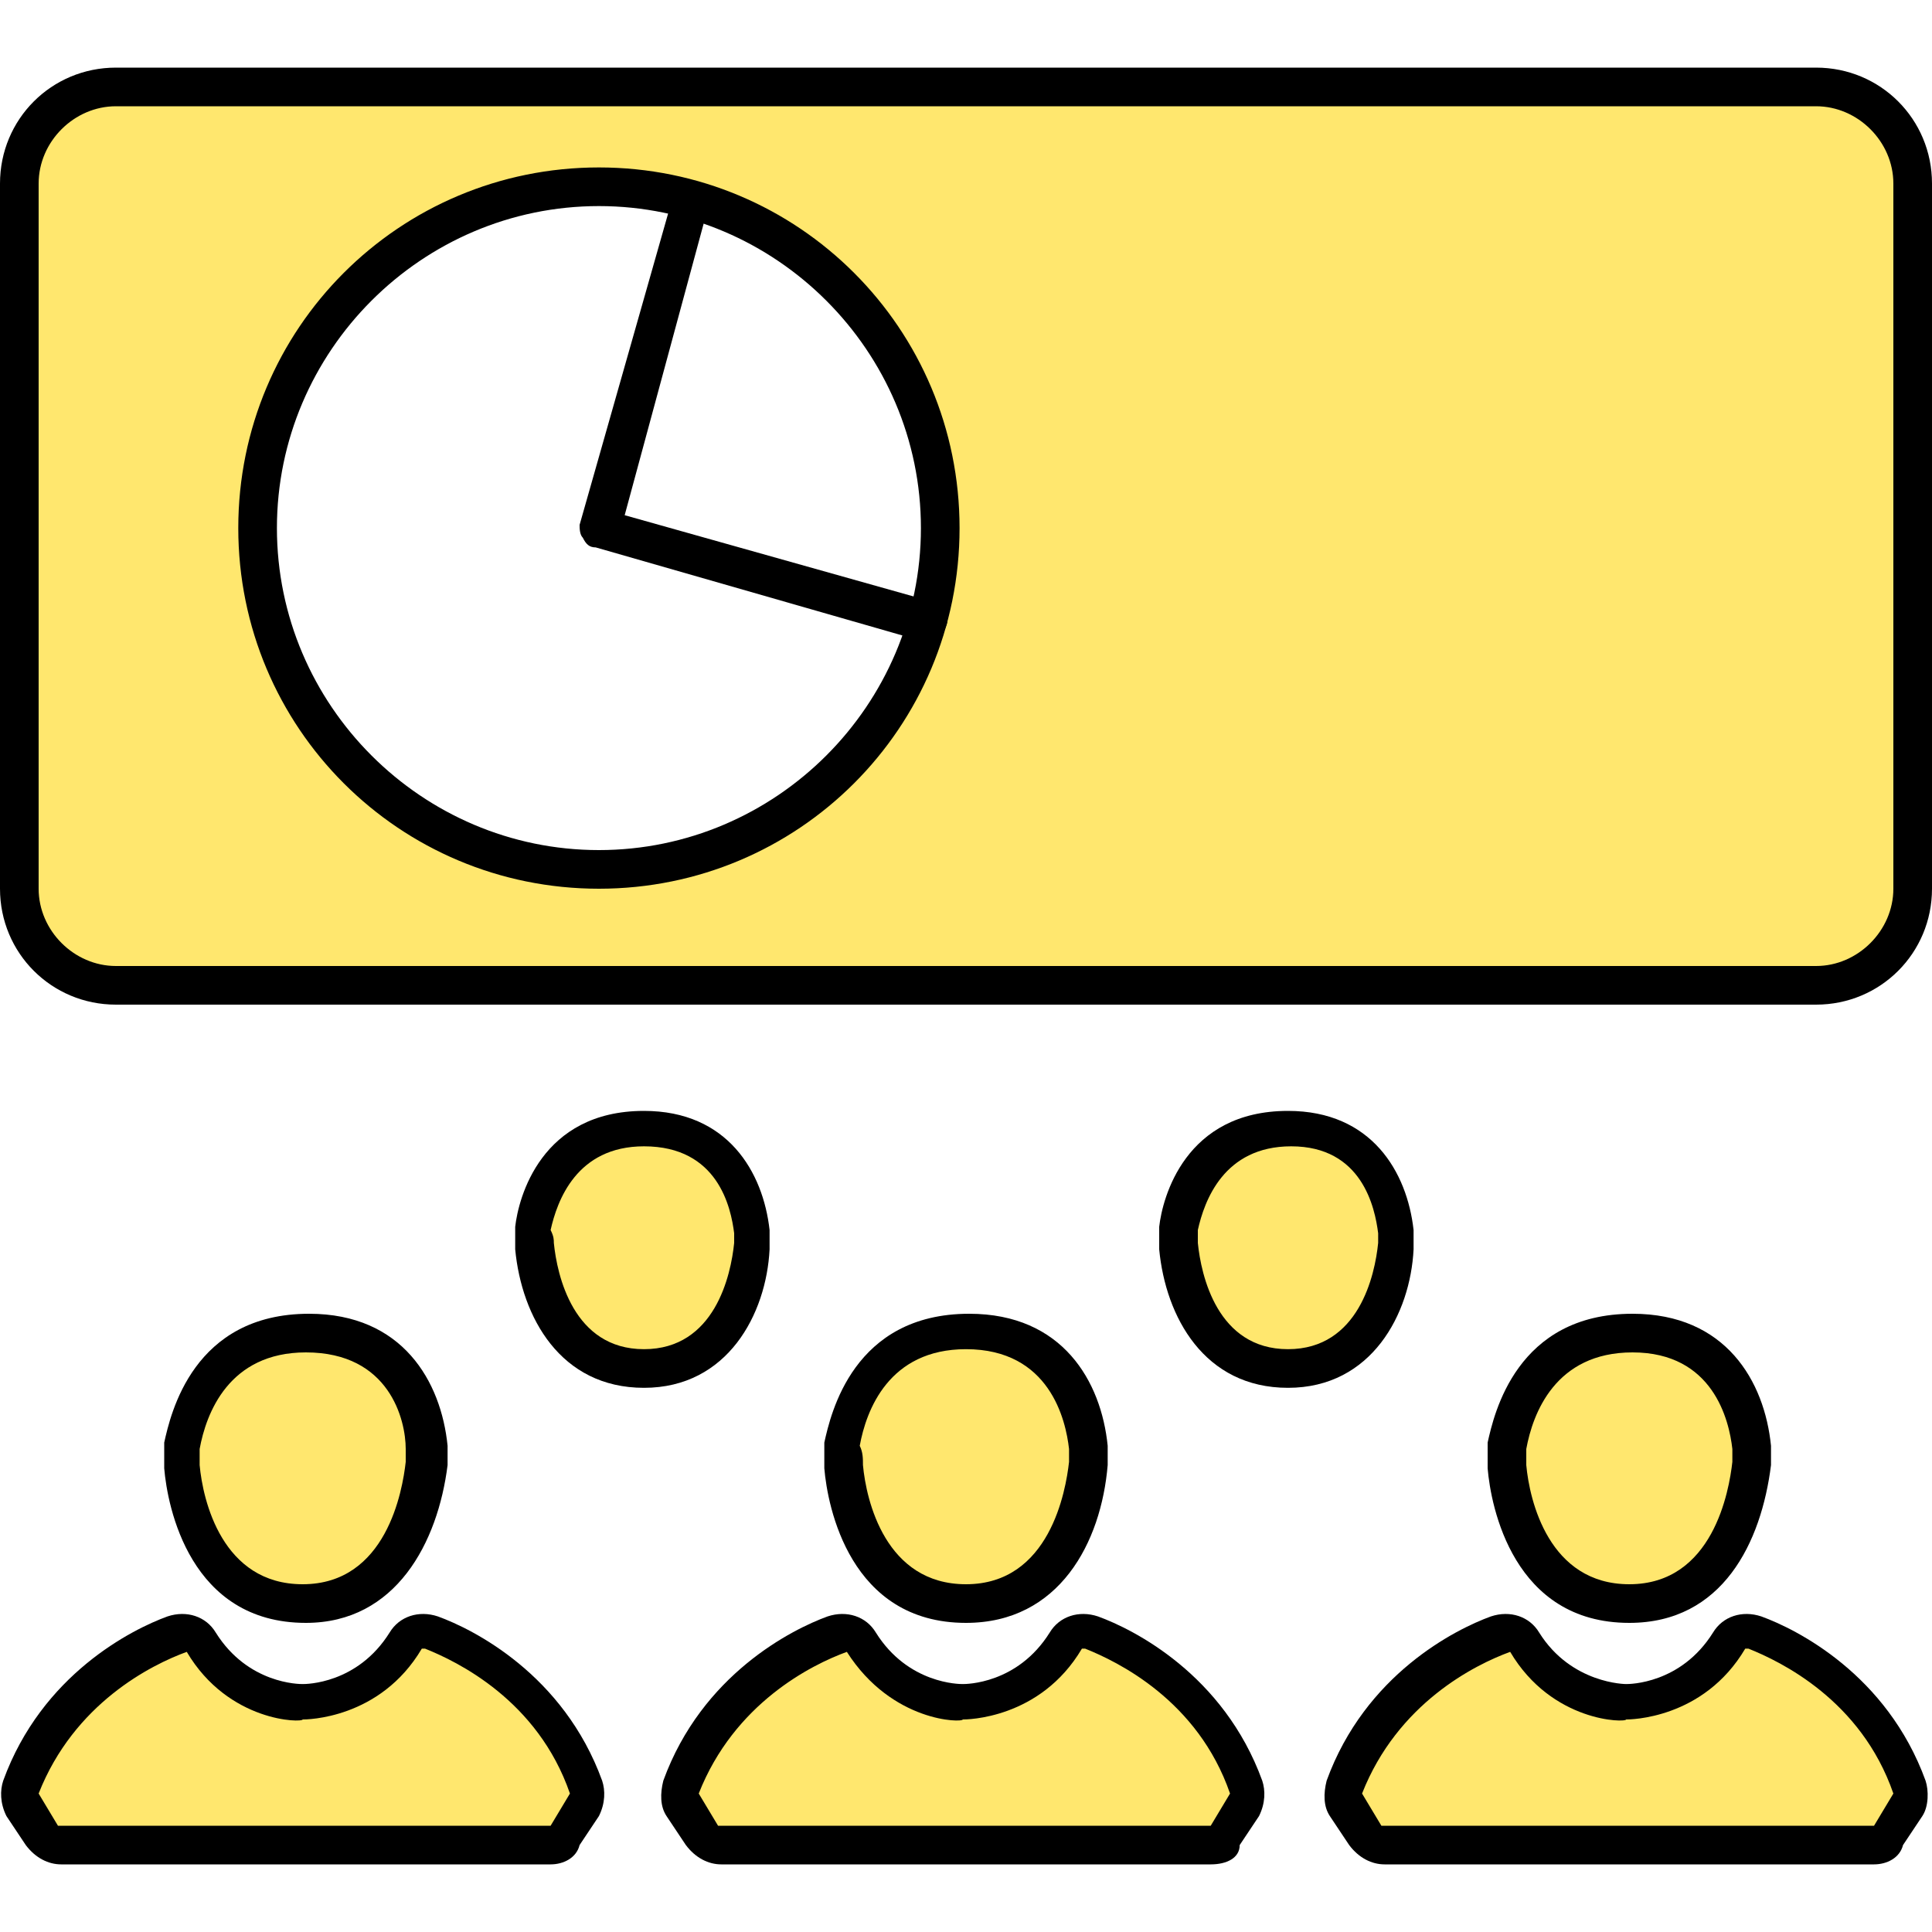
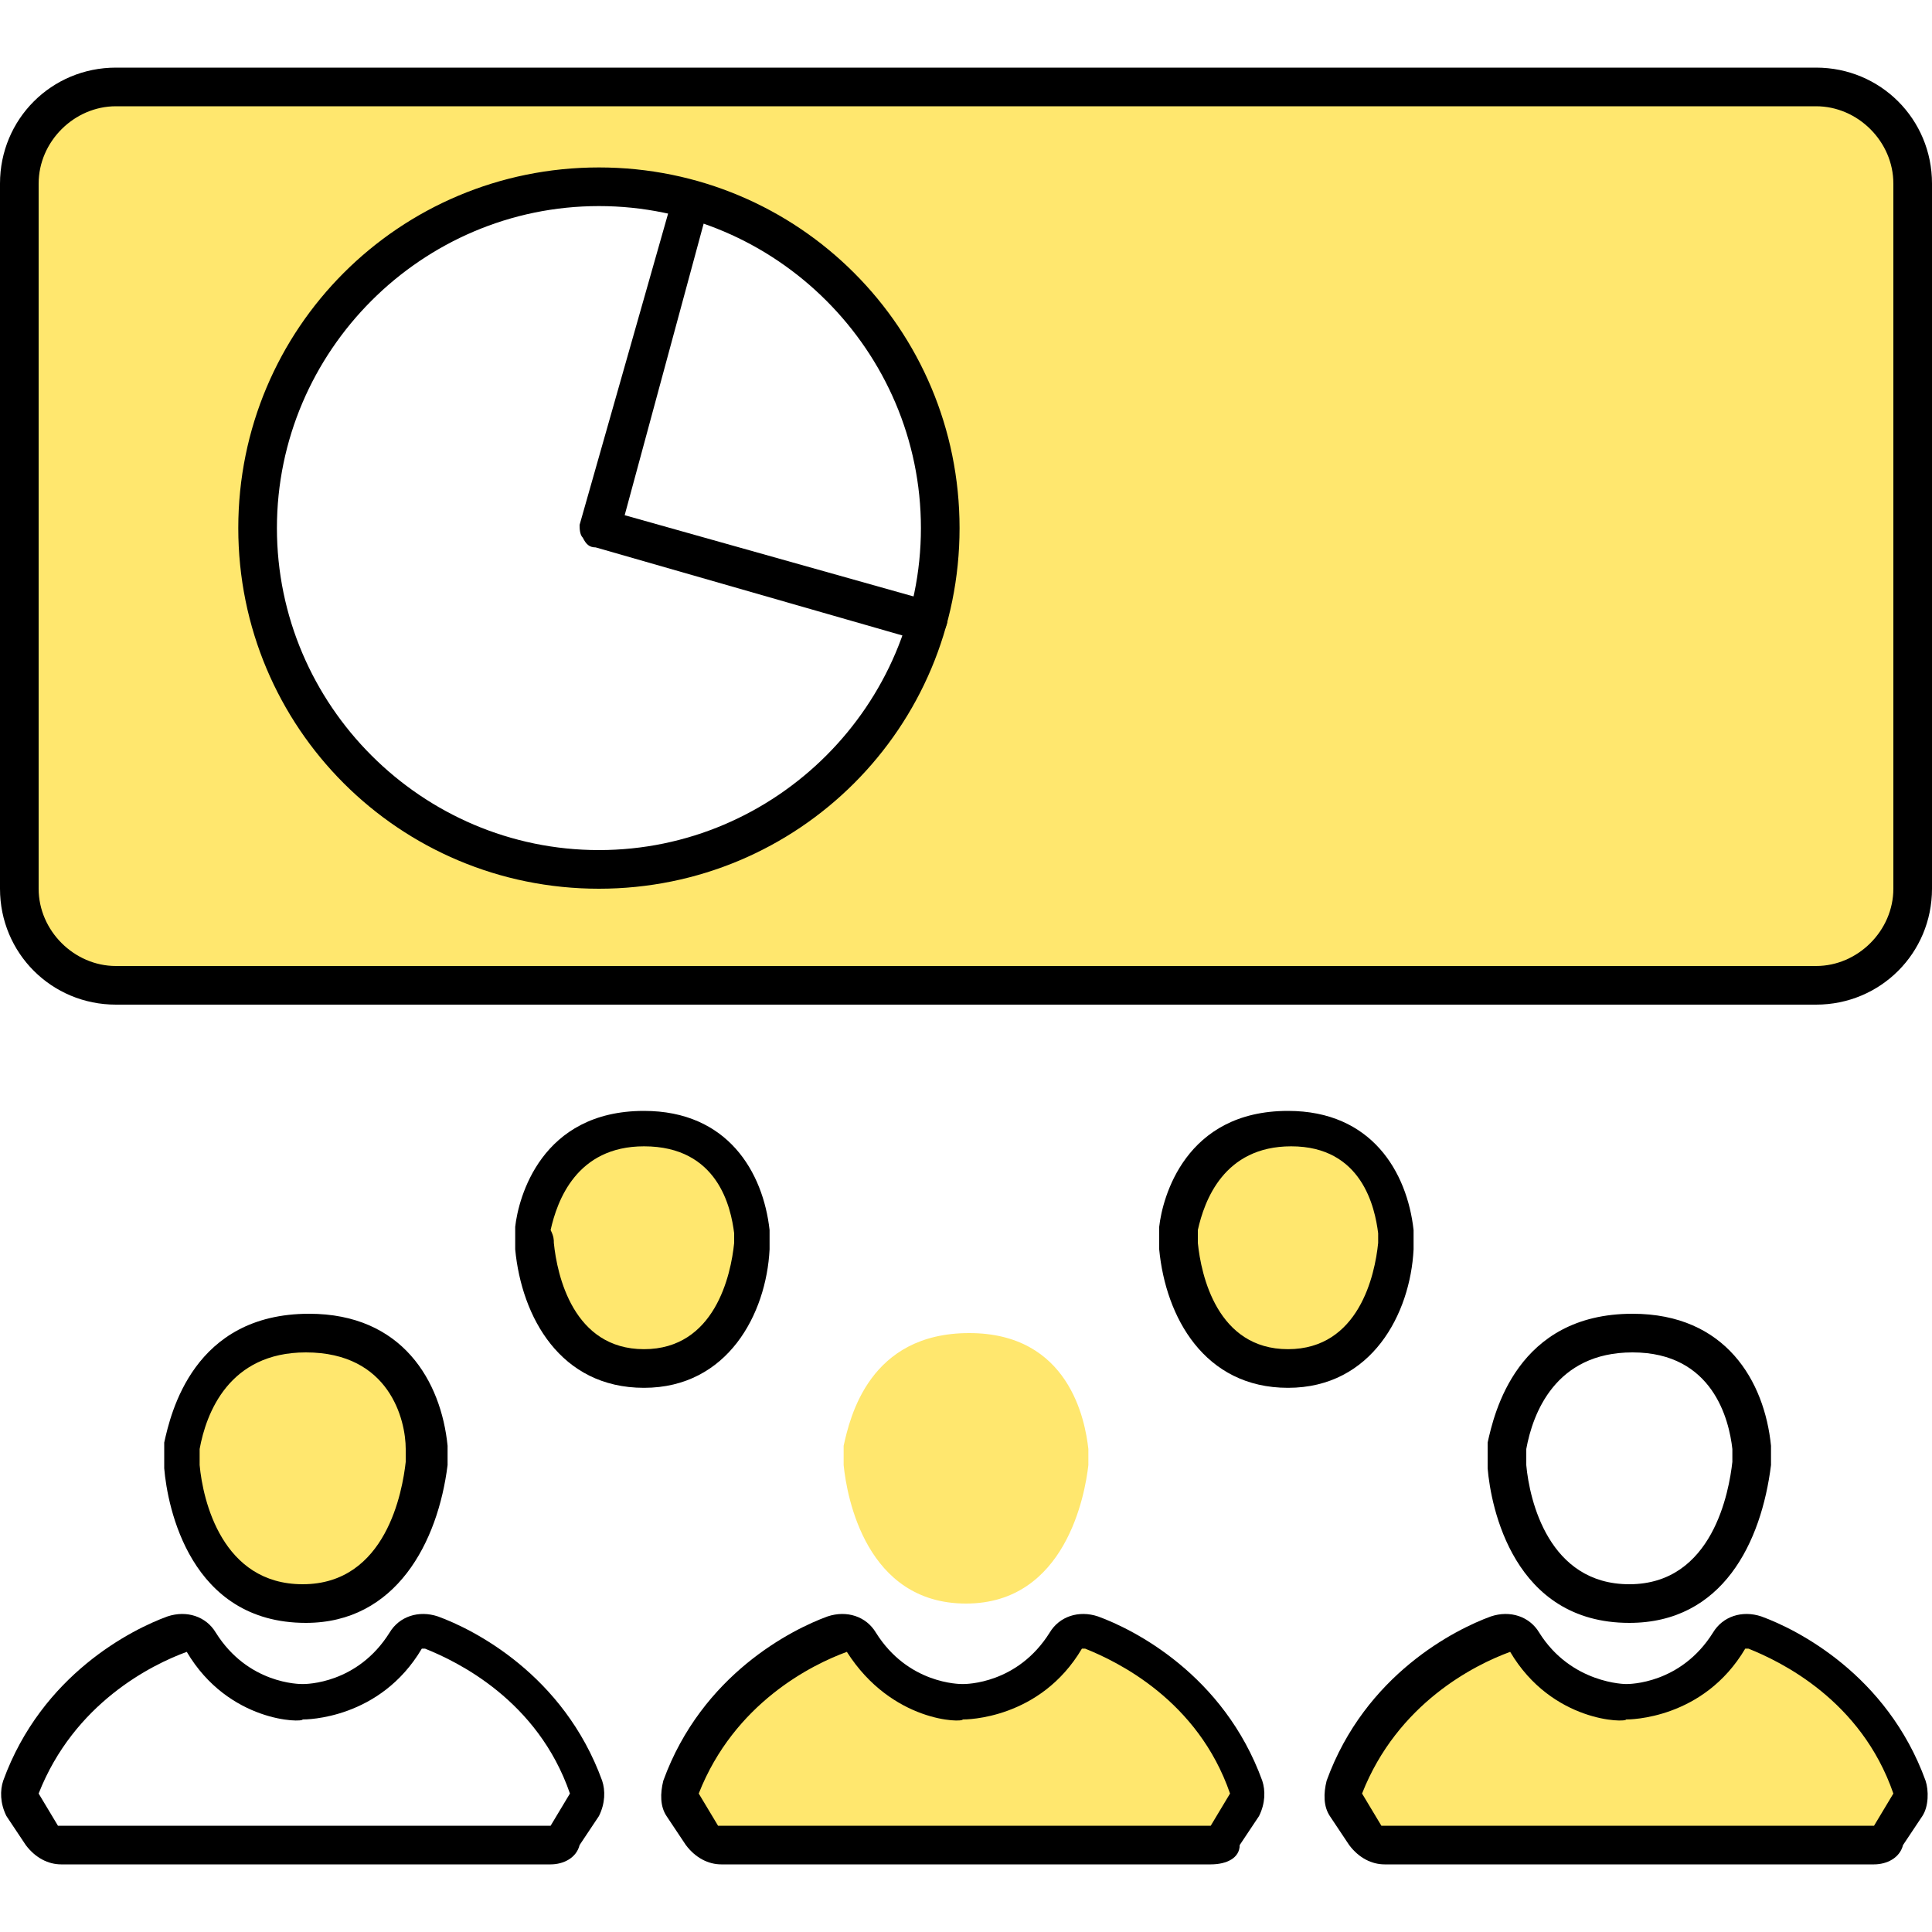
<svg xmlns="http://www.w3.org/2000/svg" width="60" height="60" viewBox="0 0 60 60" fill="none">
  <path d="M56.4 2.7H3.6C1.9 2.7 0.6 4.1 0.6 5.7V27.6C0.6 29.3 2 30.6 3.6 30.6H56.4C58.1 30.6 59.4 29.2 59.4 27.6V5.7C59.4 4 58.1 2.7 56.4 2.7ZM18.6 27C12.8 27 8 22.3 8 16.4C8 10.5 12.8 5.8 18.6 5.8C24.4 5.8 29.2 10.5 29.2 16.4C29.2 22.3 24.5 27 18.6 27Z" fill="#FFE76E" />
  <path d="M56.4 31.2H3.6C1.6 31.2 0 29.6 0 27.6V5.7C0 3.7 1.6 2.1 3.6 2.1H56.4C58.4 2.1 60 3.7 60 5.7V27.6C60 29.6 58.4 31.2 56.4 31.2ZM3.6 3.3C2.3 3.3 1.2 4.4 1.2 5.7V27.6C1.2 28.9 2.3 30 3.6 30H56.4C57.7 30 58.8 28.9 58.8 27.6V5.7C58.8 4.4 57.7 3.3 56.4 3.3H3.6ZM18.6 27.6C12.4 27.6 7.4 22.6 7.4 16.4C7.4 10.2 12.4 5.2 18.6 5.2C24.8 5.2 29.8 10.2 29.8 16.4C29.8 22.6 24.8 27.6 18.6 27.6ZM18.6 6.4C13.1 6.4 8.6 10.9 8.6 16.4C8.6 21.9 13.1 26.4 18.6 26.4C24.1 26.4 28.6 21.9 28.6 16.4C28.6 10.9 24.1 6.4 18.6 6.4Z" fill="black" />
  <path d="M28.8 19.9C28.7 19.9 28.7 19.9 28.6 19.9L18.5 17C18.3 17 18.2 16.9 18.1 16.7C18 16.6 18 16.4 18 16.3L20.9 6.1C21 5.8 21.3 5.6 21.6 5.7C21.9 5.8 22.1 6.1 22 6.4L19.4 16L29 18.7C29.3 18.8 29.5 19.1 29.4 19.4C29.3 19.7 29.1 19.9 28.8 19.9Z" fill="black" />
  <path d="M5.6 45.5C5.6 45.3 5.6 45.1 5.6 44.9C5.8 44 6.4 41.4 9.5 41.4C12.6 41.4 13.1 44.1 13.2 45C13.2 45.2 13.2 45.3 13.2 45.5C13.1 46.4 12.5 49.8 9.4 49.8C6.4 49.8 5.8 46.5 5.6 45.5Z" fill="#FFE76E" />
  <path d="M9.5 50.4C5.9 50.4 5.2 46.8 5.1 45.6C5.1 45.3 5.1 45.1 5.1 44.8C5.3 43.9 6 40.8 9.6 40.8C12.5 40.8 13.7 42.9 13.9 44.9C13.9 45.1 13.9 45.3 13.9 45.5C13.6 47.9 12.3 50.4 9.5 50.4ZM9.5 42C7.1 42 6.4 43.9 6.2 45C6.2 45.2 6.2 45.3 6.2 45.5C6.3 46.6 6.9 49.2 9.4 49.2C12 49.2 12.5 46.3 12.6 45.4C12.6 45.3 12.6 45.1 12.6 45C12.6 44.1 12.1 42 9.5 42Z" fill="black" />
-   <path d="M13.4 50.7C13.1 50.6 12.8 50.7 12.6 51C11.4 52.9 9.4 52.9 9.4 52.9C9.4 52.9 7.4 52.9 6.2 51C6 50.7 5.7 50.6 5.4 50.7C4.3 51.1 1.7 52.4 0.6 55.5C0.5 55.7 0.6 55.9 0.7 56.1L1.3 57C1.4 57.2 1.6 57.3 1.9 57.3H9.5H17.1C17.3 57.3 17.5 57.2 17.7 57L18.3 56.1C18.4 55.9 18.4 55.7 18.4 55.5C17.1 52.4 14.6 51.1 13.4 50.7Z" fill="#FFE76E" />
  <path d="M17.1 57.9H1.9C1.5 57.9 1.1 57.7 0.8 57.3L0.2 56.4C0 56 0 55.6 0.1 55.3C1.3 52 4.1 50.6 5.2 50.2C5.8 50 6.4 50.2 6.7 50.7C7.7 52.3 9.3 52.3 9.4 52.3C9.5 52.3 11.1 52.3 12.1 50.7C12.4 50.2 13 50 13.6 50.2C14.7 50.6 17.5 52 18.7 55.3C18.8 55.6 18.8 56 18.6 56.4L18 57.3C17.9 57.7 17.5 57.9 17.1 57.9ZM5.8 51.3C4.7 51.7 2.3 52.9 1.2 55.7L1.8 56.7H17.1L17.7 55.7C16.7 52.8 14.2 51.6 13.2 51.2H13.1C11.8 53.4 9.5 53.4 9.4 53.4C9.4 53.5 7.1 53.5 5.8 51.3Z" fill="black" />
  <path d="M26.2 45.5C26.2 45.3 26.2 45.1 26.2 44.9C26.4 44 27 41.4 30.1 41.4C33.2 41.4 33.7 44.1 33.8 45C33.8 45.2 33.8 45.3 33.8 45.5C33.7 46.4 33.1 49.8 30 49.8C26.9 49.8 26.3 46.5 26.2 45.5Z" fill="#FFE76E" />
-   <path d="M30 50.4C26.4 50.4 25.7 46.8 25.6 45.6C25.6 45.3 25.6 45.1 25.6 44.8C25.8 43.9 26.5 40.8 30.1 40.8C33 40.8 34.2 42.9 34.4 44.9C34.4 45.1 34.4 45.3 34.4 45.5C34.2 47.9 32.9 50.4 30 50.4ZM26.8 45.5C26.9 46.6 27.5 49.2 30 49.2C32.6 49.2 33.1 46.3 33.2 45.4C33.2 45.3 33.2 45.1 33.2 45C33.1 44.1 32.6 41.9 30 41.9C27.6 41.9 26.9 43.8 26.7 44.9C26.8 45.1 26.8 45.3 26.8 45.5Z" fill="black" />
  <path d="M34 50.7C33.7 50.6 33.4 50.7 33.2 51C32 52.9 30 52.9 30 52.9C30 52.9 28 52.9 26.8 51C26.6 50.7 26.3 50.6 26 50.7C24.9 51.1 22.3 52.4 21.2 55.5C21.1 55.7 21.2 55.9 21.3 56.1L21.9 57C22 57.2 22.2 57.3 22.5 57.3H30H37.6C37.8 57.3 38 57.2 38.2 57L38.8 56.1C38.9 55.9 38.9 55.7 38.9 55.5C37.7 52.4 35.1 51.1 34 50.7Z" fill="#FFE76E" />
  <path d="M37.6 57.9H22.4C22 57.9 21.6 57.7 21.3 57.3L20.7 56.4C20.5 56.1 20.5 55.7 20.6 55.3C21.8 52 24.6 50.6 25.7 50.2C26.3 50 26.9 50.2 27.2 50.7C28.2 52.3 29.8 52.3 29.9 52.3C30 52.3 31.6 52.3 32.6 50.7C32.9 50.2 33.5 50 34.1 50.2C35.2 50.6 38 52 39.2 55.3C39.3 55.6 39.3 56 39.1 56.4L38.5 57.3C38.5 57.7 38.1 57.9 37.6 57.9ZM26.3 51.3C25.2 51.7 22.8 52.9 21.7 55.7L22.3 56.7H37.6L38.2 55.7C37.2 52.8 34.7 51.6 33.7 51.2H33.6C32.3 53.4 30 53.4 29.9 53.4C29.9 53.5 27.7 53.5 26.3 51.3Z" fill="black" />
-   <path d="M46.8 45.5C46.8 45.3 46.8 45.1 46.8 44.9C47 44 47.6 41.4 50.7 41.4C53.8 41.4 54.3 44.1 54.4 45C54.4 45.2 54.4 45.3 54.4 45.5C54.3 46.4 53.7 49.8 50.6 49.8C47.5 49.8 46.9 46.5 46.8 45.5Z" fill="#FFE76E" />
  <path d="M50.6 50.4C47 50.4 46.3 46.8 46.2 45.6C46.2 45.3 46.2 45.1 46.2 44.8C46.4 43.9 47.1 40.8 50.7 40.8C53.6 40.8 54.8 42.9 55 44.9C55 45.1 55 45.3 55 45.5C54.7 47.9 53.5 50.4 50.6 50.4ZM50.7 42C48.3 42 47.6 43.9 47.4 45C47.4 45.2 47.4 45.3 47.4 45.5C47.5 46.6 48.1 49.2 50.6 49.2C53.2 49.2 53.7 46.3 53.8 45.4C53.8 45.3 53.8 45.1 53.8 45C53.7 44.1 53.2 42 50.7 42Z" fill="black" />
  <path d="M54.6 50.7C54.3 50.6 54 50.7 53.8 51C52.6 52.9 50.6 52.9 50.6 52.9C50.6 52.9 48.6 52.9 47.4 51C47.2 50.7 46.9 50.6 46.6 50.7C45.5 51.1 42.9 52.4 41.8 55.5C41.7 55.7 41.8 55.9 41.9 56.1L42.5 57C42.6 57.2 42.8 57.3 43.1 57.3H50.7H58.3C58.5 57.3 58.7 57.2 58.9 57L59.5 56.1C59.6 55.9 59.6 55.7 59.6 55.5C58.3 52.4 55.7 51.1 54.6 50.7Z" fill="#FFE76E" />
  <path d="M58.2 57.9H43C42.6 57.9 42.2 57.7 41.9 57.3L41.3 56.4C41.1 56.1 41.1 55.7 41.2 55.3C42.4 52 45.2 50.6 46.3 50.2C46.9 50 47.5 50.2 47.8 50.7C48.8 52.3 50.5 52.3 50.5 52.3C50.6 52.3 52.2 52.3 53.2 50.7C53.5 50.2 54.1 50 54.7 50.2C55.8 50.6 58.6 52 59.8 55.3C59.9 55.6 59.9 56.1 59.7 56.4L59.1 57.3C59 57.7 58.6 57.9 58.2 57.9ZM46.9 51.3C45.8 51.7 43.4 52.9 42.3 55.7L42.9 56.7H58.2L58.8 55.7C57.8 52.8 55.3 51.6 54.3 51.2H54.2C52.9 53.4 50.6 53.4 50.5 53.4C50.5 53.5 48.2 53.5 46.9 51.3Z" fill="black" />
  <path d="M16.6 38.7C16.6 38.5 16.6 38.3 16.6 38.1C16.7 37.3 17.4 35 20.1 35C22.9 35 23.4 37.4 23.4 38.2C23.4 38.4 23.4 38.5 23.4 38.7C23.3 39.5 22.8 42.5 20 42.5C17.3 42.5 16.7 39.6 16.6 38.7Z" fill="#FFE76E" />
  <path d="M20 43.1C17.4 43.1 16.2 40.9 16 38.8C16 38.6 16 38.3 16 38.1C16.1 37.2 16.8 34.5 20 34.5C22.6 34.5 23.7 36.4 23.9 38.2C23.9 38.4 23.9 38.6 23.9 38.8C23.8 40.8 22.6 43.1 20 43.1ZM17.2 38.6C17.3 39.6 17.8 41.9 20 41.9C22.2 41.9 22.7 39.6 22.8 38.6C22.8 38.5 22.8 38.4 22.8 38.3C22.7 37.5 22.3 35.6 20 35.6C17.9 35.6 17.3 37.3 17.1 38.2C17.2 38.4 17.2 38.5 17.2 38.6Z" fill="black" />
  <path d="M36.6 38.7C36.6 38.5 36.6 38.3 36.6 38.1C36.7 37.3 37.4 35 40.1 35C42.9 35 43.4 37.4 43.4 38.2C43.4 38.4 43.4 38.5 43.4 38.7C43.3 39.5 42.8 42.5 40 42.5C37.2 42.5 36.7 39.6 36.6 38.7Z" fill="#FFE76E" />
  <path d="M40 43.1C37.4 43.1 36.2 40.9 36 38.8C36 38.6 36 38.3 36 38.1C36.1 37.2 36.8 34.5 40 34.5C42.6 34.5 43.7 36.4 43.9 38.2C43.9 38.4 43.9 38.6 43.9 38.8C43.8 40.8 42.6 43.1 40 43.1ZM40.1 35.6C38 35.6 37.4 37.3 37.2 38.2C37.2 38.3 37.2 38.5 37.2 38.6C37.3 39.6 37.8 41.9 40 41.9C42.2 41.9 42.7 39.6 42.8 38.6C42.8 38.5 42.8 38.4 42.8 38.3C42.7 37.5 42.3 35.6 40.1 35.6Z" fill="black" />
</svg>